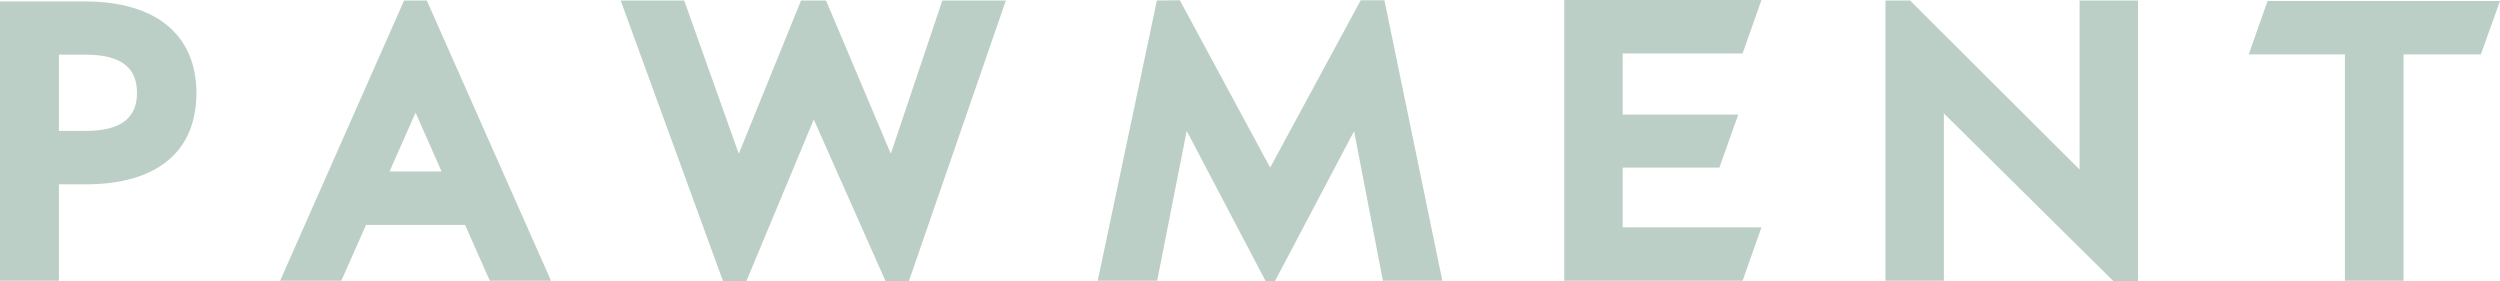
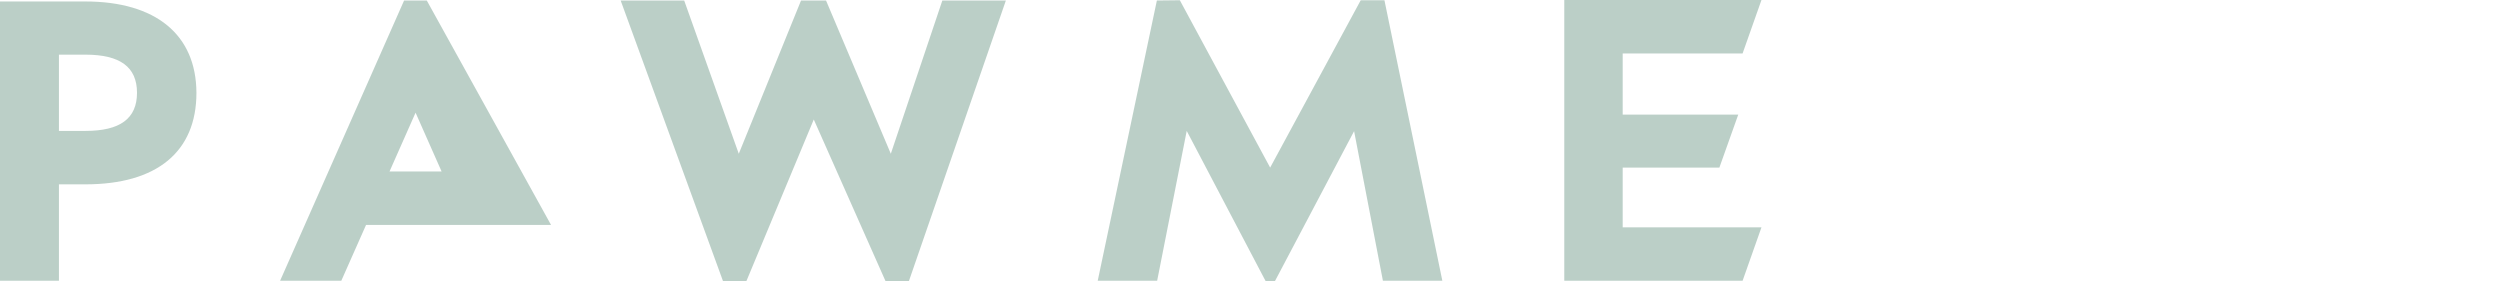
<svg xmlns="http://www.w3.org/2000/svg" width="80" height="9" viewBox="0 0 80 9" fill="none">
  <g opacity="0.5">
    <path d="M2.727 0.047H0V8.984H1.886V5.899H2.735C5.02 5.899 6.286 4.858 6.286 2.969C6.278 1.111 4.988 0.047 2.727 0.047ZM1.886 1.749H2.735C3.845 1.749 4.384 2.145 4.384 2.969C4.384 3.793 3.845 4.189 2.735 4.189H1.886V1.749Z" fill="#789F90" />
-     <path d="M12.931 0.016L8.963 8.984H10.922L11.714 7.197H14.882L15.674 8.984H17.633L13.657 0.016H12.931ZM12.465 5.487L13.298 3.606L14.131 5.487H12.465Z" fill="#789F90" />
+     <path d="M12.931 0.016L8.963 8.984H10.922L11.714 7.197H14.882H17.633L13.657 0.016H12.931ZM12.465 5.487L13.298 3.606L14.131 5.487H12.465Z" fill="#789F90" />
    <path d="M28.506 4.92L26.433 0.016H25.633L23.641 4.92L21.894 0.016H19.861L23.135 8.992H23.886L26.041 3.824L28.335 8.992H29.086L32.188 0.016H30.155L28.506 4.92Z" fill="#789F90" />
    <path d="M43.543 0.008L40.645 5.363L37.755 0.008L37.02 0.016L35.127 8.984H37.029L37.975 4.189L40.498 8.992H40.8L43.331 4.197L44.253 8.984H46.155L44.302 0.008H43.543Z" fill="#789F90" />
    <path d="M55.763 1.71L56.367 0H50.057V8.984H55.763L56.367 7.275H51.926V5.363H55.02L55.624 3.668H51.926V1.71H55.763Z" fill="#789F90" />
-     <path d="M66.547 5.425L61.167 0.062L61.118 0.016H60.335V8.984H62.204V3.63L67.624 8.992L68.416 9V0.016H66.547V5.425Z" fill="#789F90" />
-     <path d="M72.563 0.031L71.959 1.741H75.037V8.984H76.914V1.741H79.388L80 0.031H72.563Z" fill="#789F90" />
  </g>
</svg>